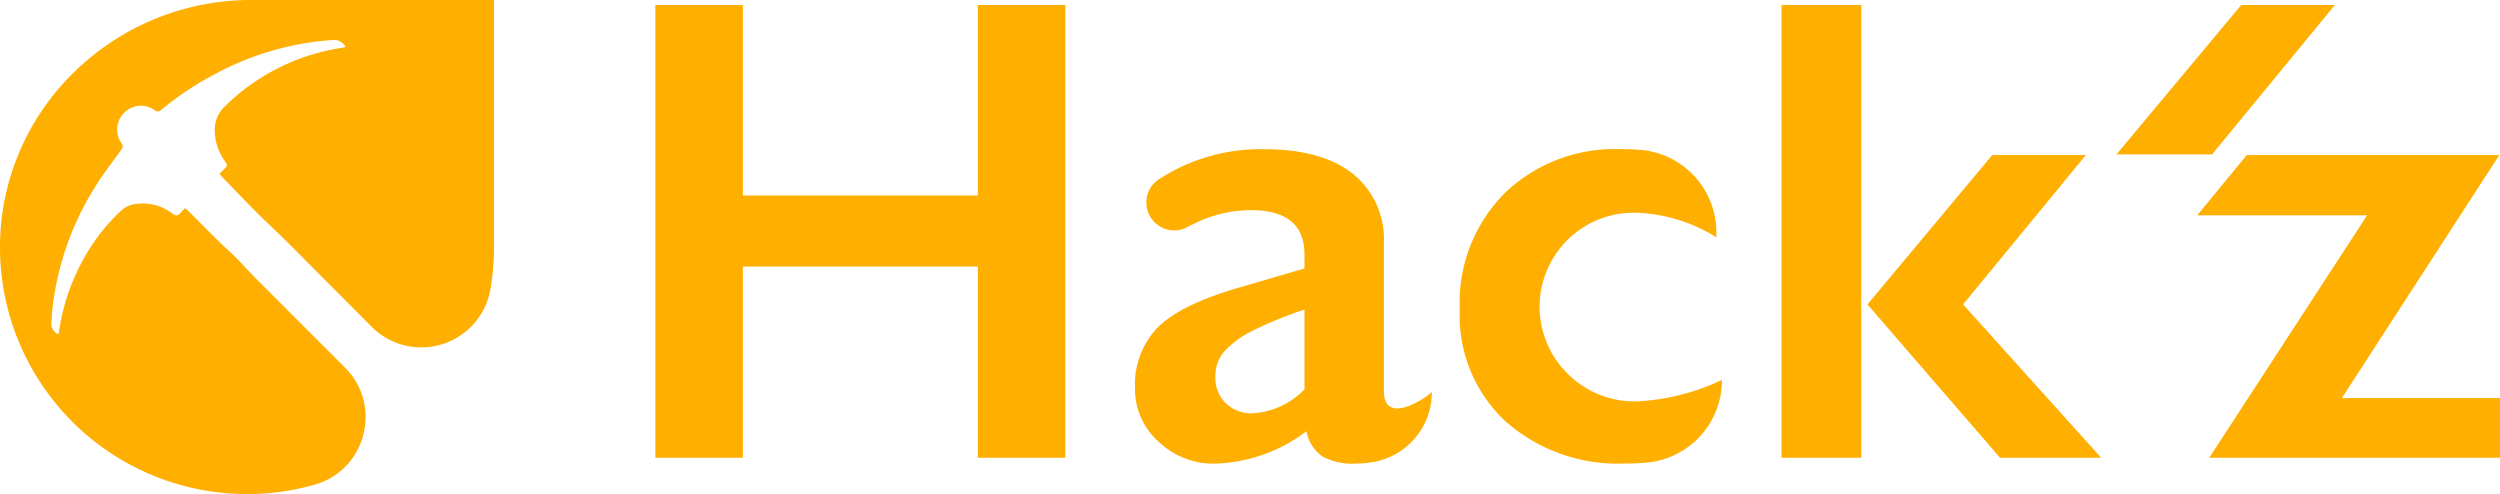
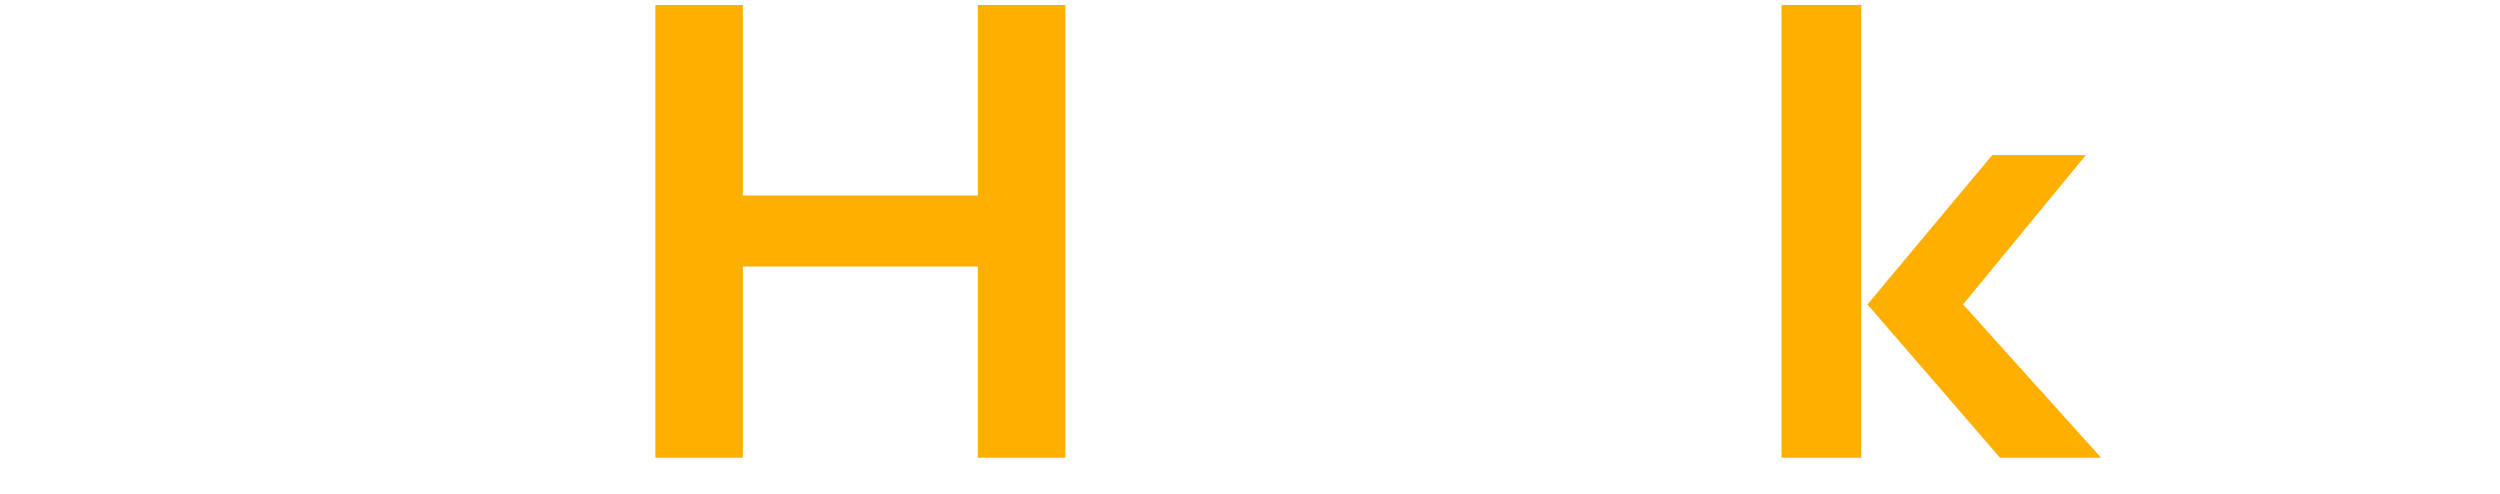
<svg xmlns="http://www.w3.org/2000/svg" width="193.873" height="38.312" viewBox="0 0 193.873 38.312">
  <g transform="translate(-228.371 -800.142)">
-     <path d="M234.04,805.812h0a19.4,19.4,0,0,0-2.314,2.754l-.005.008q-.252.365-.488.743l-.018.03q-.229.367-.441.745l-.031.057c-.135.244-.267.49-.392.739-.016.032-.03.063-.045.1-.118.239-.233.48-.34.725-.02.044-.037.089-.056.133-.1.234-.2.469-.291.707-.023.06-.043.122-.066.183-.084.224-.166.45-.242.679-.025.078-.047.157-.072.236-.067.214-.134.428-.194.646-.027.1-.05.2-.075.3-.052.2-.1.4-.15.6-.027.122-.048.246-.073.368-.037.184-.077.366-.108.552-.026.148-.044.3-.065.447s-.051.325-.07.489c-.023.191-.037.386-.054.578-.011.125-.026.249-.035.375q-.032.481-.041.968h0a19.145,19.145,0,0,0,1.078,6.686q.315.895.714,1.747a19.133,19.133,0,0,0,1.9,3.211q.276.375.568.736.585.723,1.237,1.385a19.169,19.169,0,0,0,18.9,4.989,5.371,5.371,0,0,0,3.562-3.216,5.534,5.534,0,0,0,.342-1.317,5.372,5.372,0,0,0-1.549-4.542q-3.476-3.474-6.949-6.951c-.516-.516-1-1.07-1.512-1.587-.444-.446-.924-.856-1.373-1.3-.761-.748-1.511-1.508-2.266-2.261-.089-.089-.186-.168-.3-.273a4.664,4.664,0,0,0-.38.386c-.184.236-.334.229-.584.053a3.784,3.784,0,0,0-2.764-.773,2.121,2.121,0,0,0-1.066.389,13.257,13.257,0,0,0-1.664,1.755,16.349,16.349,0,0,0-3.286,7.53c-.024.142-.051.284-.08.447a.928.928,0,0,1-.544-1.01c.046-.253.032-.516.057-.773a22.517,22.517,0,0,1,3.334-9.653c.607-.988,1.328-1.907,2.007-2.85.131-.182.2-.307.038-.529a1.823,1.823,0,0,1-.154-.259c-.014-.028-.025-.056-.037-.084a1.884,1.884,0,0,1-.072-.194c-.01-.031-.019-.062-.027-.093a1.839,1.839,0,0,1-.04-.227c0-.019-.007-.038-.009-.057a1.782,1.782,0,0,1,0-.269c0-.038.009-.076.014-.113.008-.055.017-.11.029-.164s.019-.081.031-.121.038-.108.059-.162c.014-.035.026-.07.042-.1a1.883,1.883,0,0,1,.364-.516,1.82,1.82,0,0,1,2.364-.212.361.361,0,0,0,.528-.029,23.7,23.7,0,0,1,4.162-2.766,22.357,22.357,0,0,1,9.085-2.64,1,1,0,0,1,1.024.515c-.039.029-.054.049-.072.052-.191.035-.383.064-.573.1a16.364,16.364,0,0,0-8.758,4.532,2.432,2.432,0,0,0-.728,1.8,4.123,4.123,0,0,0,.869,2.507.311.311,0,0,1-.047.42c-.159.137-.3.3-.451.446.072.09.108.144.152.19.92.951,1.83,1.913,2.766,2.85.818.82,1.68,1.6,2.5,2.42q3.189,3.2,6.374,6.4a5.439,5.439,0,0,0,9.217-2.92,19.242,19.242,0,0,0,.276-3.253V800.142h-18.84A19.621,19.621,0,0,0,234.04,805.812Z" transform="translate(0)" fill="#ffaf00" />
    <path d="M354.342,815.689H336.121V800.911h-6.786v35.11h6.786V821.193h18.221v14.828h6.786v-35.11h-6.786Z" transform="translate(-50.142 -0.382)" fill="#ffaf00" />
-     <path d="M423.61,843.235q-1.08,0-1.08-1.333V830.417a6.5,6.5,0,0,0-2.388-5.365q-2.388-1.922-6.911-1.923a14.407,14.407,0,0,0-8.193,2.364,2.131,2.131,0,0,0-.93,1.777,2.163,2.163,0,0,0,3.223,1.878q.307-.167.623-.314a10,10,0,0,1,4.247-.98q4.171,0,4.171,3.443v1.081l-5,1.458q-4.524,1.307-6.333,3.066a6.384,6.384,0,0,0-1.81,4.8,5.418,5.418,0,0,0,1.822,4.1,6.149,6.149,0,0,0,4.36,1.709,12.231,12.231,0,0,0,7.113-2.513,3.039,3.039,0,0,0,1.244,1.96,4.868,4.868,0,0,0,2.551.553,8.023,8.023,0,0,0,1.515-.149,5.487,5.487,0,0,0,4.416-5.405,5.612,5.612,0,0,1-1.37.892A3.253,3.253,0,0,1,423.61,843.235Zm-7.238-1.483a6.089,6.089,0,0,1-4.071,1.859,2.816,2.816,0,0,1-2.023-.779,2.716,2.716,0,0,1-.817-2.061,2.907,2.907,0,0,1,.691-1.961,7.433,7.433,0,0,1,2.161-1.583,28.728,28.728,0,0,1,4.059-1.659Z" transform="translate(-86.839 -11.416)" fill="#ffaf00" />
-     <path d="M461.763,840.672a7.292,7.292,0,0,1,5.165-12.616,12.5,12.5,0,0,1,6.233,1.91V829.6a6.419,6.419,0,0,0-5.9-6.419q-.743-.056-1.514-.056a12.312,12.312,0,0,0-9.01,3.418,12.075,12.075,0,0,0-3.481,9.022,11.209,11.209,0,0,0,3.556,8.671,13.152,13.152,0,0,0,9.262,3.267q.855,0,1.7-.072a6.412,6.412,0,0,0,5.816-6.412,17.436,17.436,0,0,1-6.434,1.659A7.31,7.31,0,0,1,461.763,840.672Z" transform="translate(-111.685 -11.416)" fill="#ffaf00" />
    <rect width="6.182" height="35.11" transform="translate(366.528 800.529)" fill="#ffaf00" />
    <path d="M533.012,824.028h-7.263l-9.676,11.586L526.352,847.5h7.841l-10.706-11.888Z" transform="translate(-142.882 -11.863)" fill="#ffaf00" />
-     <path d="M571.371,800.911h-7.263L554.432,812.5h7.414Z" transform="translate(-161.932 -0.382)" fill="#ffaf00" />
-     <path d="M578.089,842.877,590.3,824.029H570.716l-3.843,4.674h13.176L567.81,847.5h22.544v-4.624Z" transform="translate(-168.11 -11.863)" fill="#ffaf00" />
  </g>
</svg>